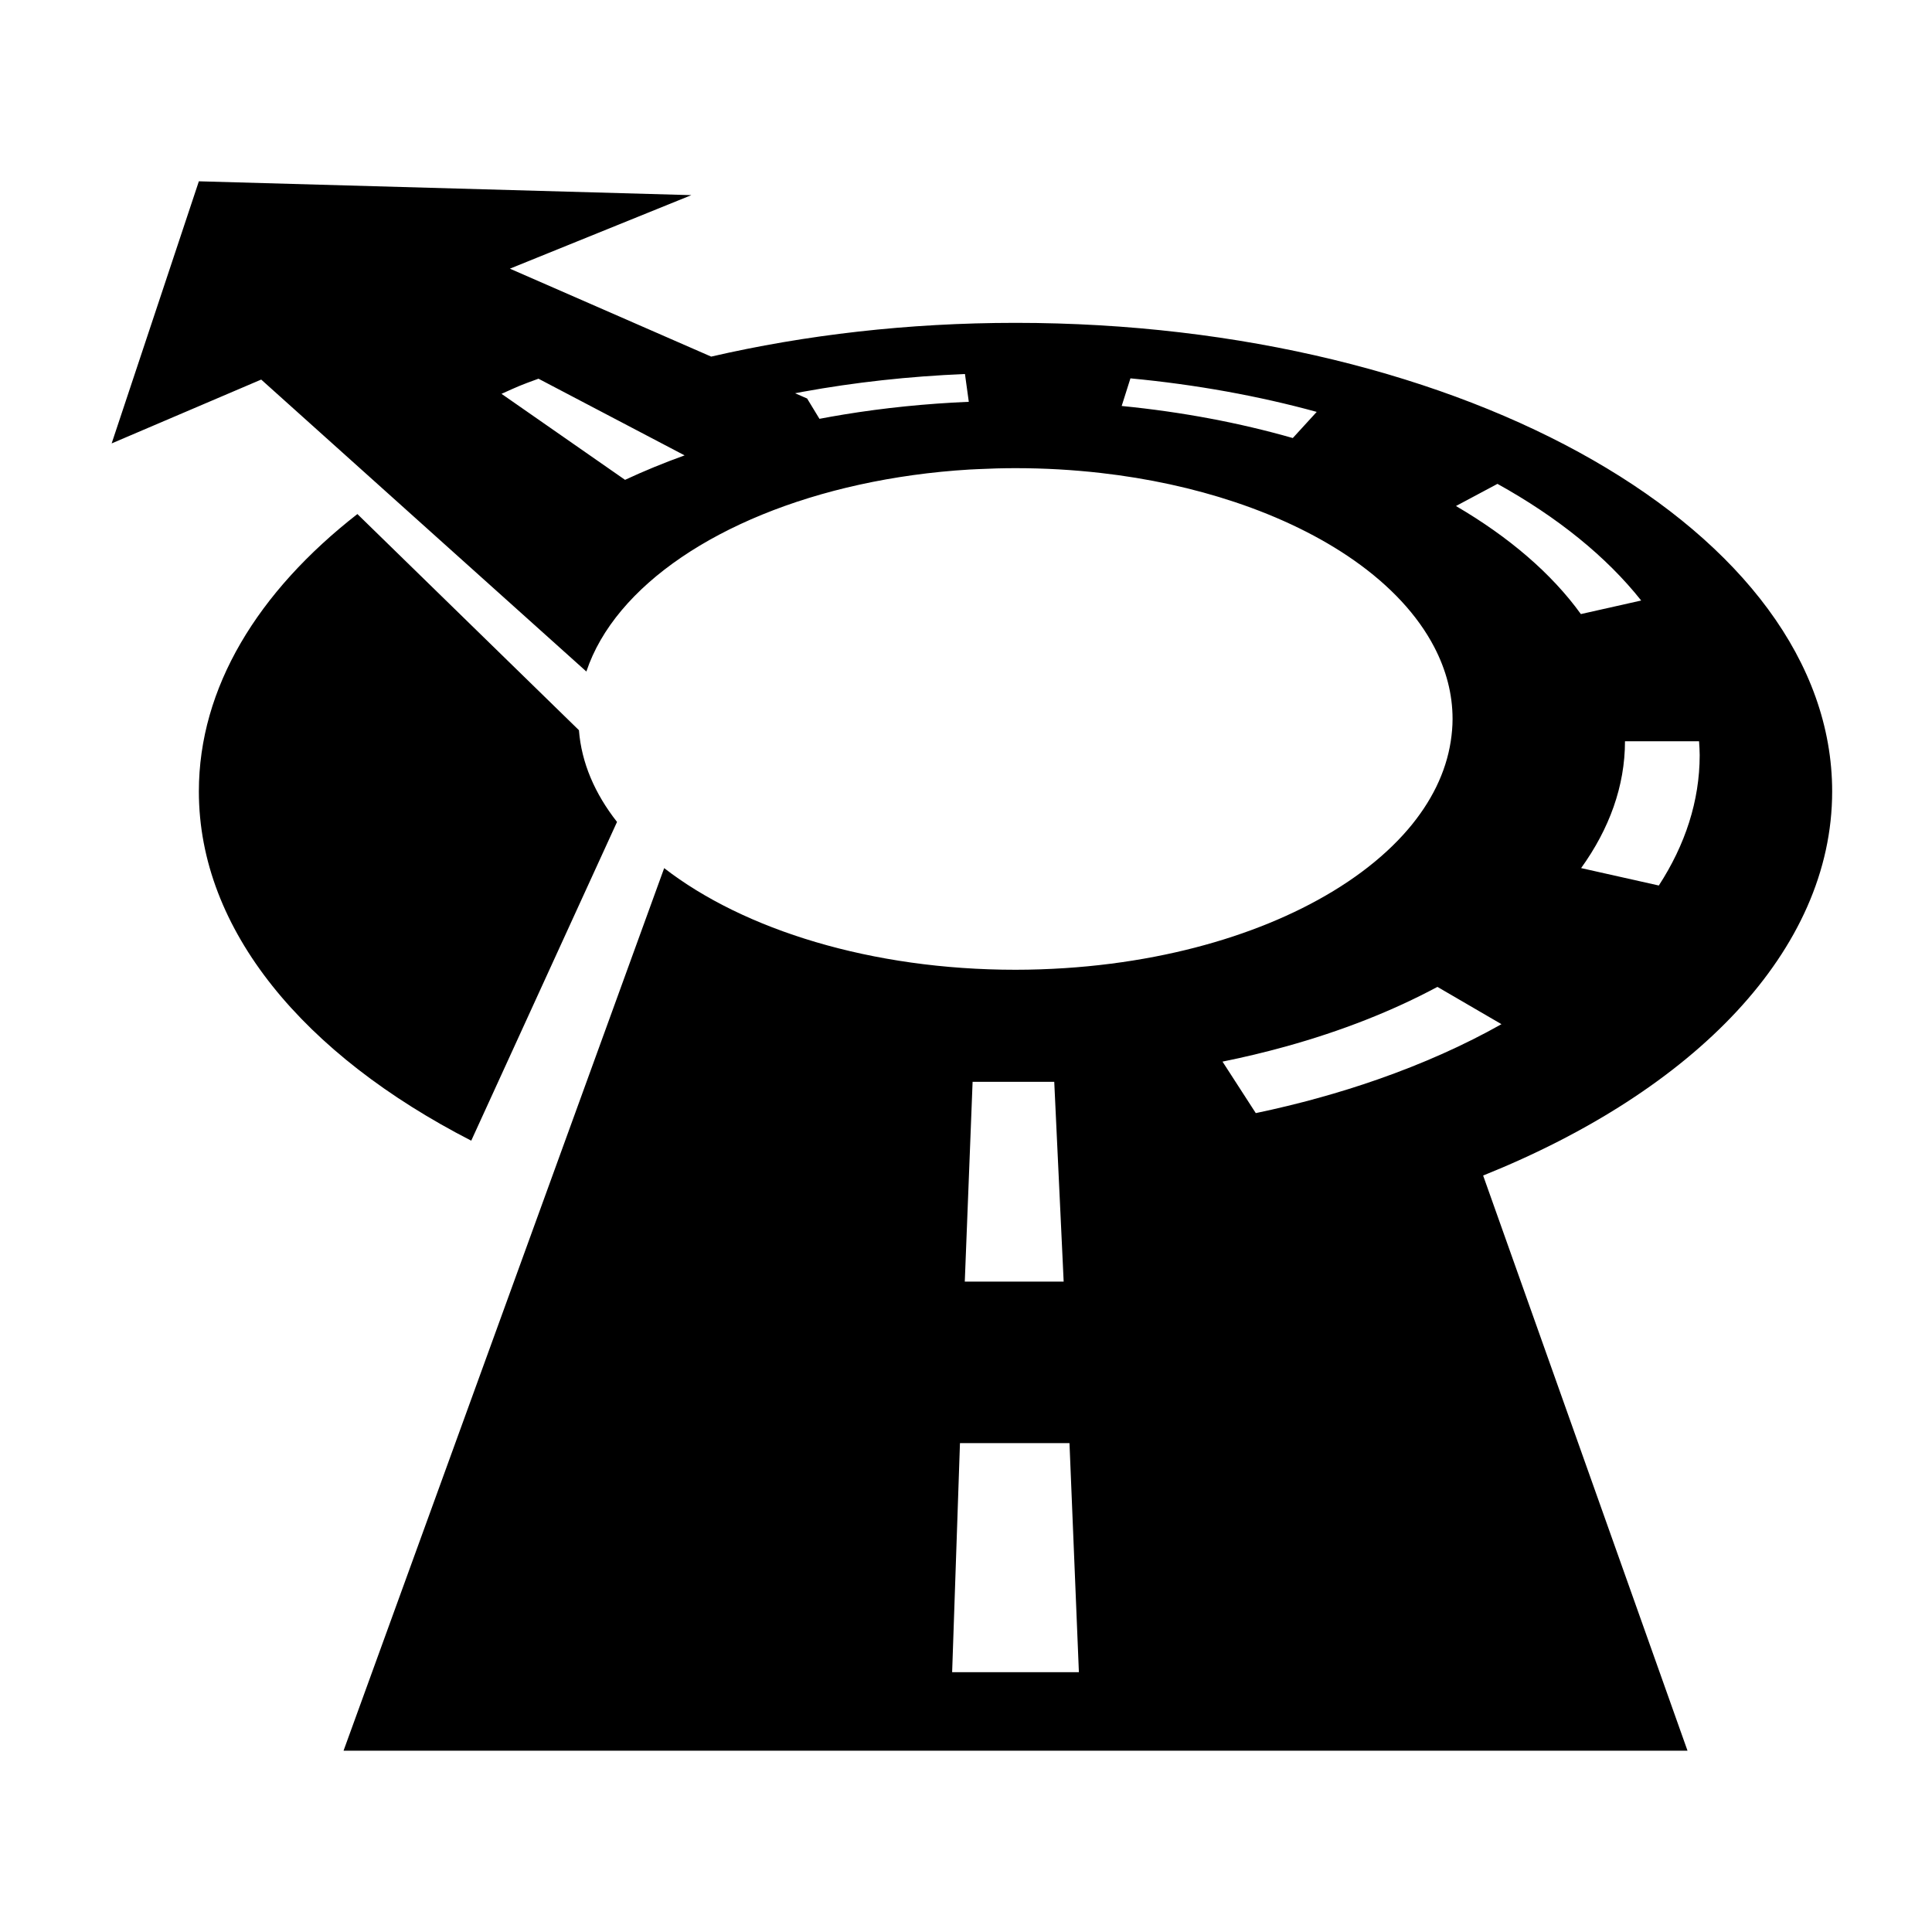
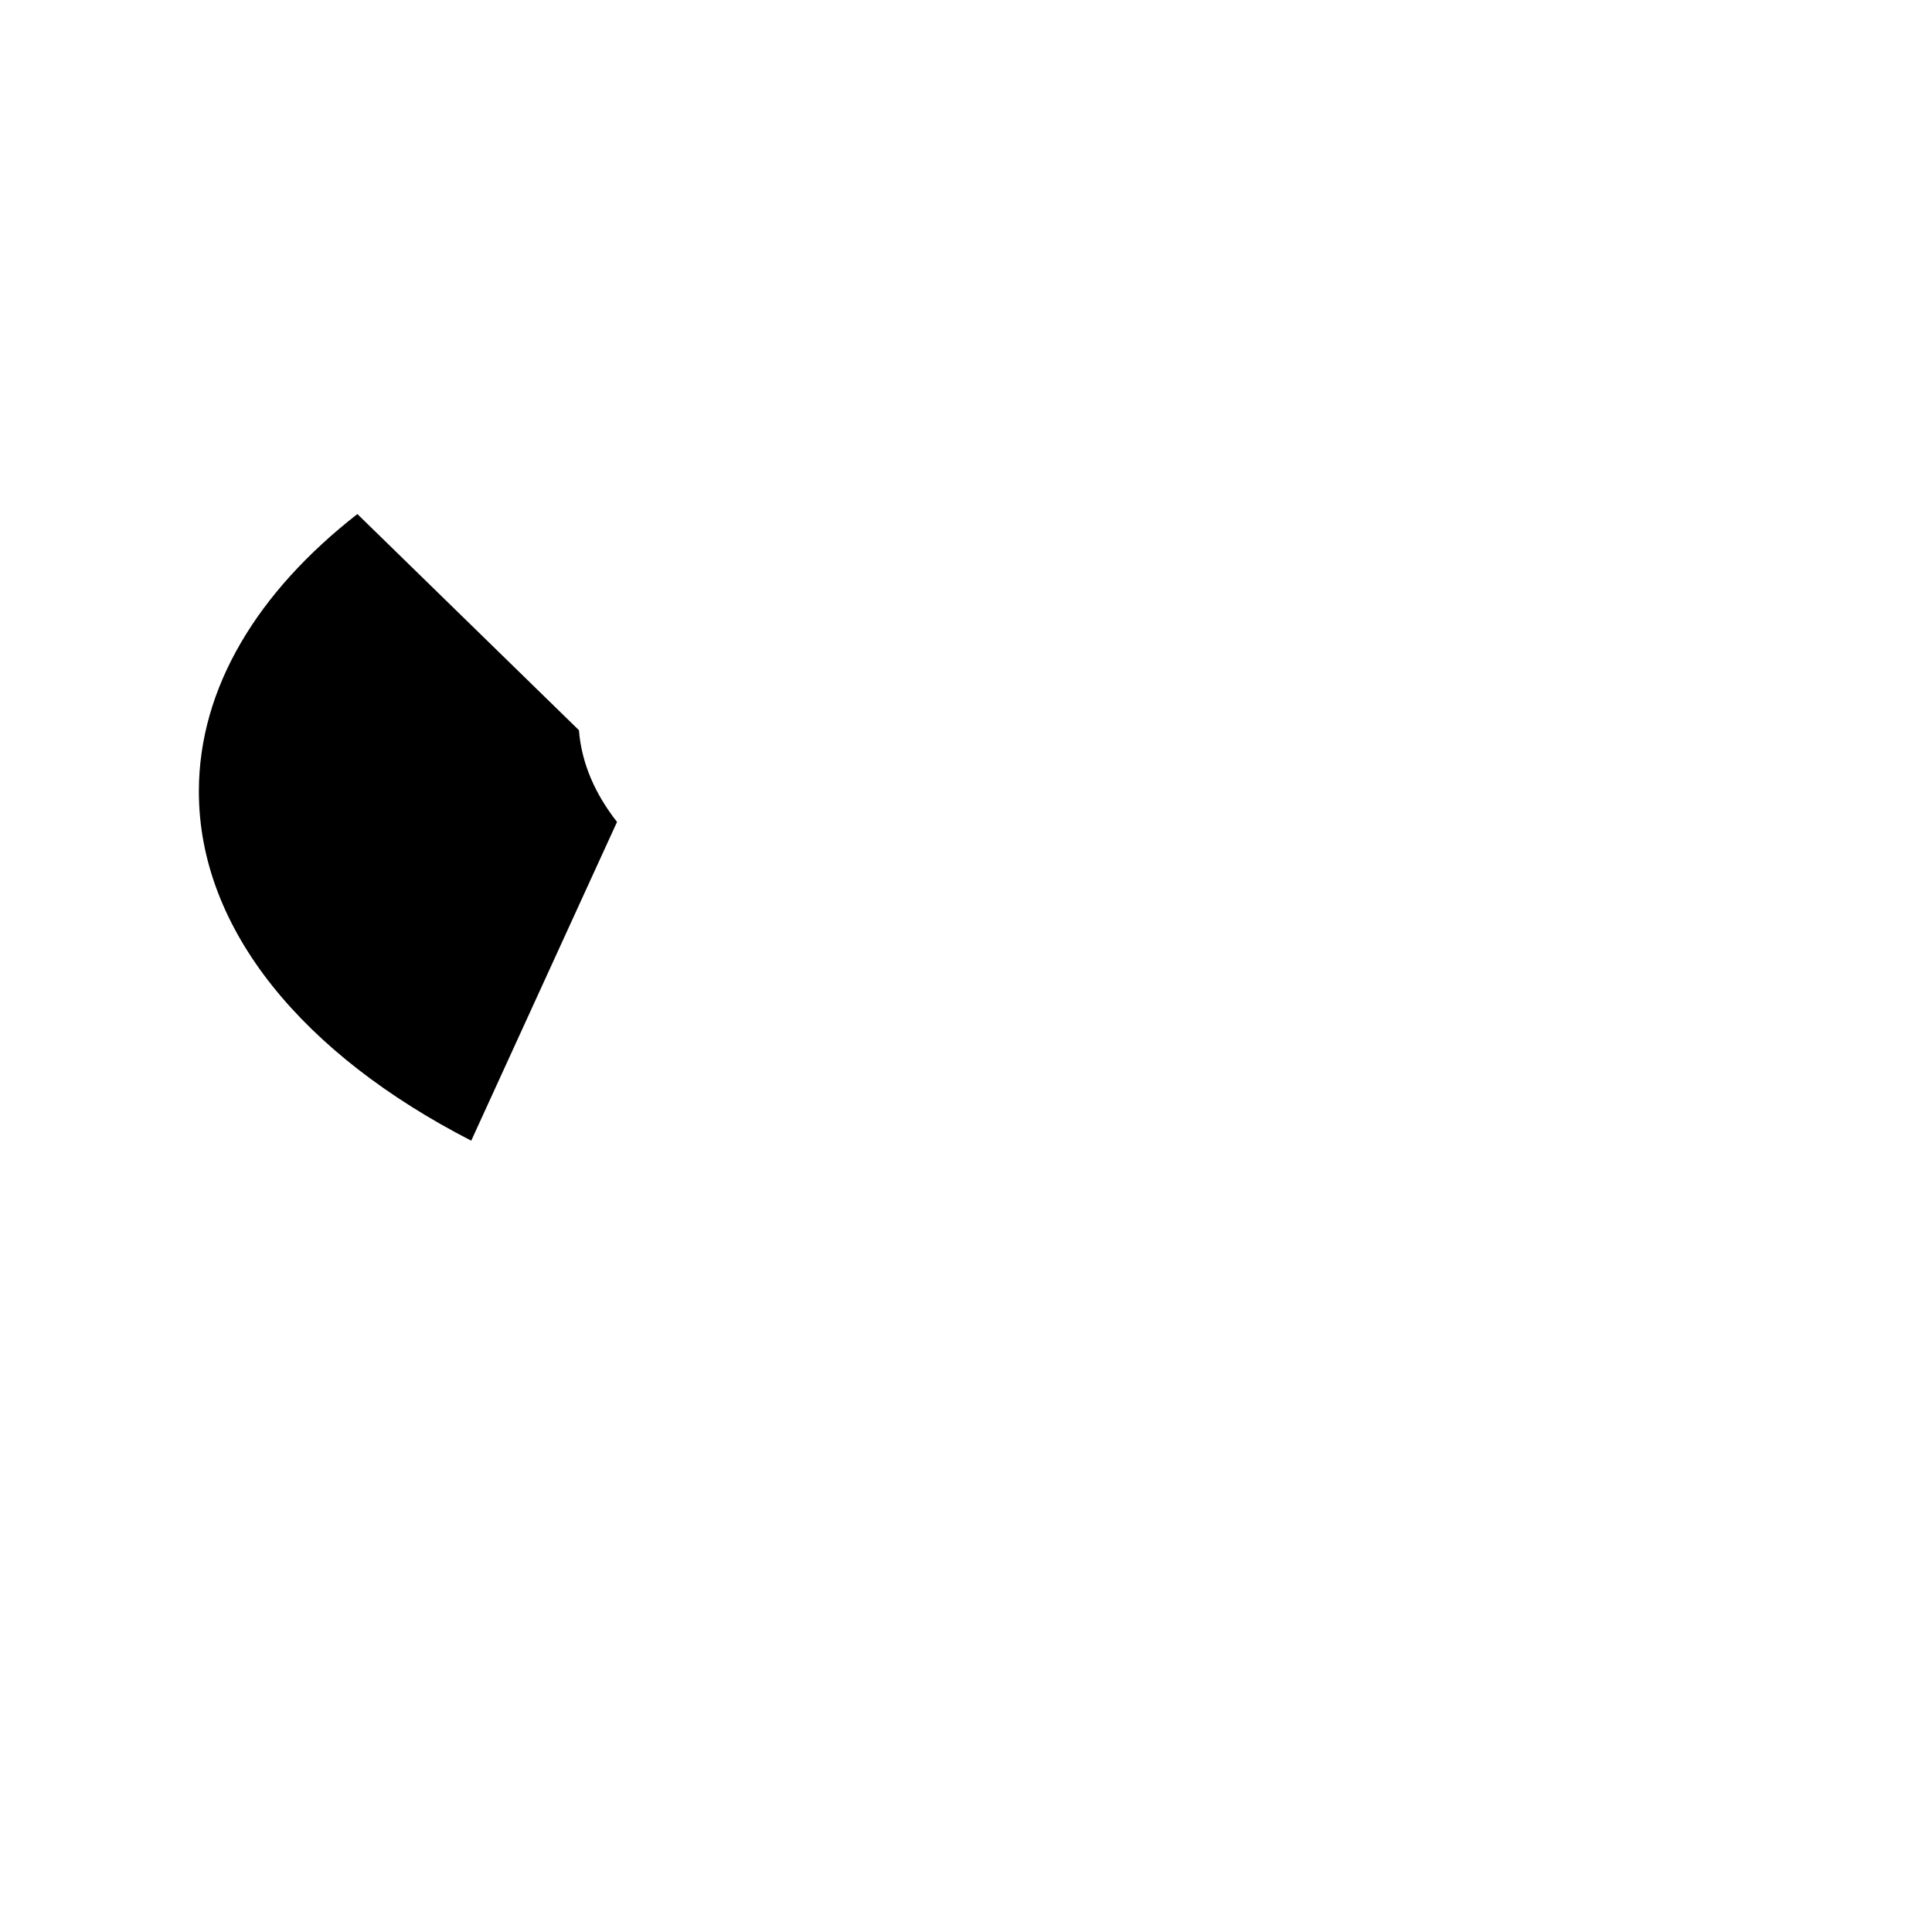
<svg xmlns="http://www.w3.org/2000/svg" fill="#000000" width="800px" height="800px" version="1.1" viewBox="144 144 512 512">
  <g>
    <path d="m238.71 280.23 15.484 15.105 10.152 9.906 33.078 32.27c0.668 8.637 4.219 16.836 10.094 24.309l-17.059 37.293-7.172 15.684-14.406 31.496c-44.281-22.734-72.18-55.77-72.18-92.555 0-27.516 15.621-52.926 42.008-73.508z" />
-     <path d="m290.26 455.96-55.219 152h356.17l-54.164-152.43c55.902-22.453 92.496-59.656 92.496-101.79 0-68.586-96.895-124.18-216.42-124.18-28.516 0-55.719 3.195-80.652 8.945l-53.344-23.305 48.094-19.484-130.52-3.668-23.113 69.465 39.633-16.922 48.645 43.68 9.695 8.703 27.832 24.988c7.598-22.777 35.441-41.414 72.383-49.52 9.227-2.023 19.008-3.402 29.195-4.012 0.738-0.043 1.484-0.07 2.223-0.105 3.273-0.16 6.578-0.258 9.926-0.258 7.707 0 15.234 0.441 22.52 1.266 12.703 1.438 24.645 4.07 35.488 7.68 12.145 4.043 22.898 9.301 31.73 15.504 9.527 6.691 16.812 14.473 21.234 22.965 3.141 6.035 4.852 12.426 4.852 19.051 0 1.992-0.18 3.961-0.48 5.91-1.277 8.309-5.207 16.18-11.32 23.328-6.852 8.012-16.438 15.105-28.047 20.902-11.316 5.652-24.555 10.059-39.09 12.859-7.621 1.469-15.59 2.5-23.828 3.031-4.289 0.277-8.641 0.434-13.059 0.434-38.164 0-72.004-10.594-93.105-26.934l-12.57 34.598-5.602 15.418zm-13.355-207.59c4.707-2.106 4.727-2.168 9.797-4.008l38.723 20.316c-5.496 1.988-10.773 4.148-15.781 6.488zm122.82-5.25 1.016 7.363c-11.418 0.484-22.504 1.625-33.137 3.367-2.168 0.355-4.309 0.738-6.438 1.141l-3.273-5.383-3.184-1.391c0.699-0.133 1.395-0.27 2.098-0.398 13.664-2.488 28.039-4.09 42.918-4.699zm93.219 10.035-6.34 6.93c-14.051-4.019-29.285-6.918-45.348-8.496l2.32-7.32c17.426 1.648 34.008 4.672 49.367 8.887zm85.988 49.988-15.984 3.594c-7.734-10.723-19.039-20.418-33.102-28.637l10.996-5.871c15.918 8.828 28.883 19.301 38.09 30.914zm4.672 75.527-20.59-4.617c7.473-10.391 11.625-21.727 11.625-33.613h19.629c0.078 1.223 0.168 2.445 0.168 3.68-0.004 12.137-3.832 23.77-10.832 34.551zm-74.496 51.387c-10.145 3.547-20.953 6.551-32.312 8.93l-8.82-13.648c5.719-1.152 11.277-2.488 16.672-3.981 14.875-4.113 28.438-9.469 40.281-15.824l16.977 9.883c-9.855 5.559-20.867 10.469-32.797 14.641zm-83.504 47.652 0.277 5.93h-26.203l0.234-5.961 1.273-32.492 0.566-14.5h21.637l0.684 14.539zm-29.277 109.43 2.074-60.695h29.023l2.492 60.695z" />
  </g>
</svg>